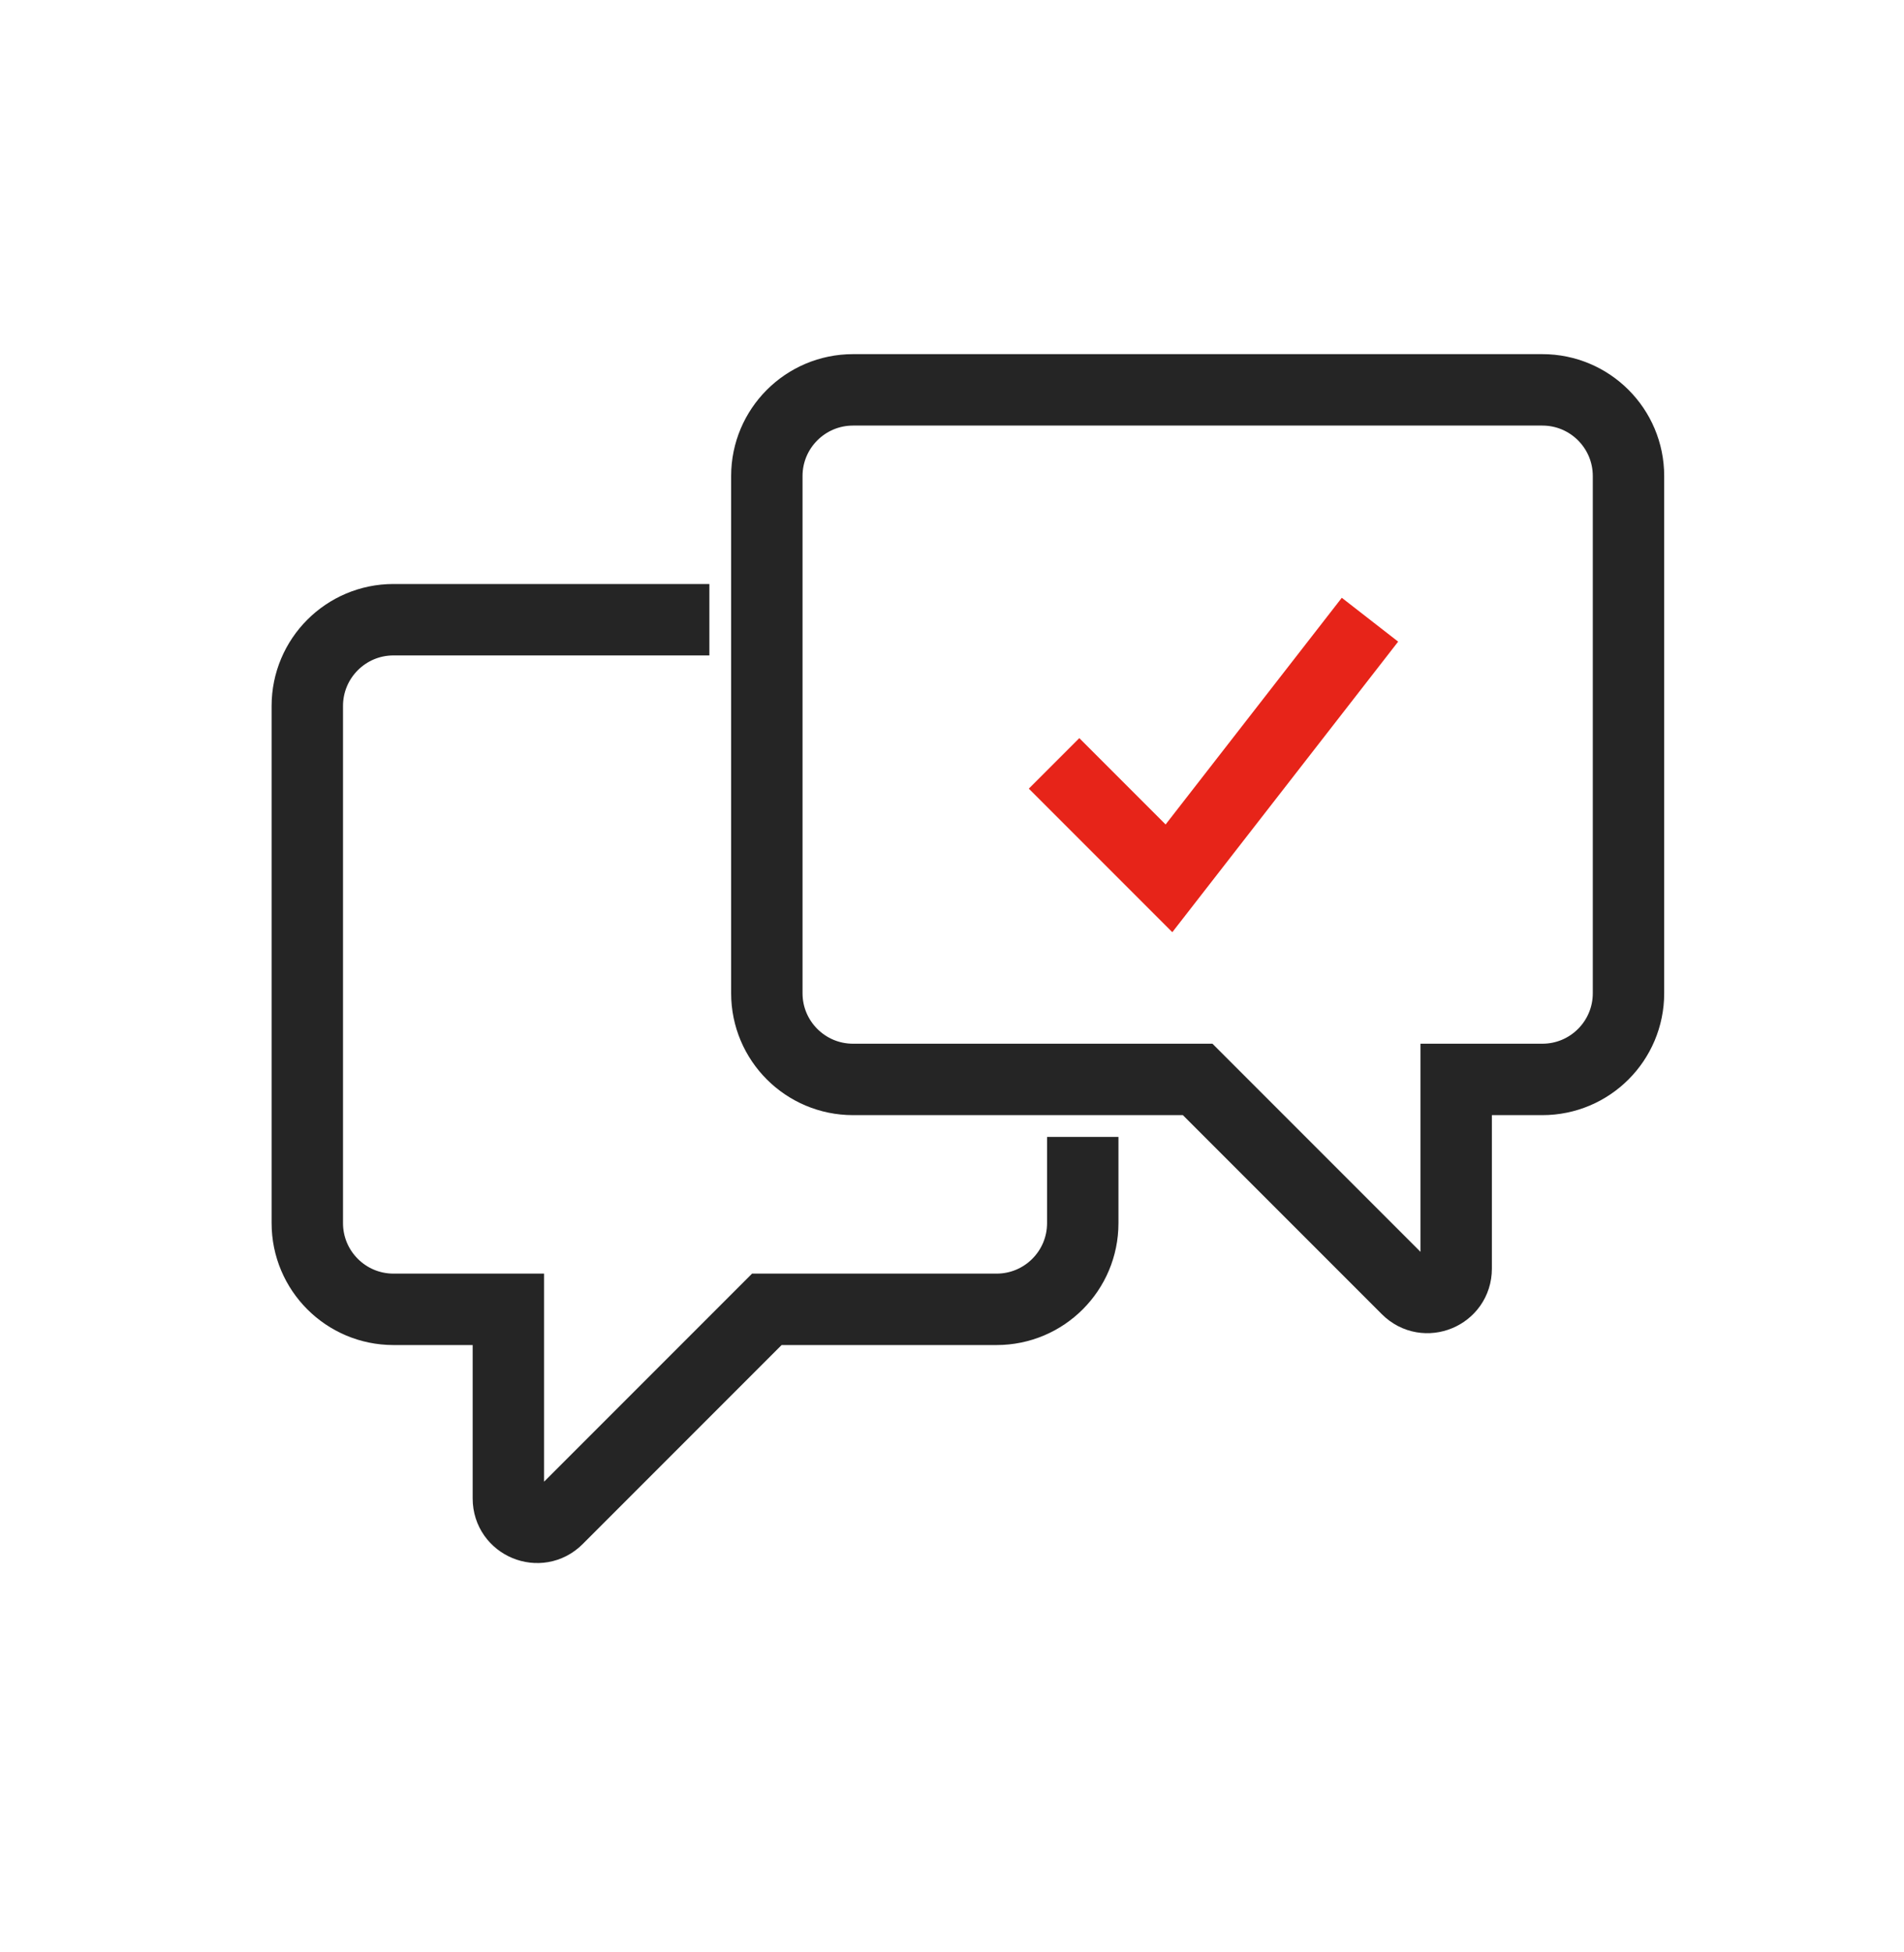
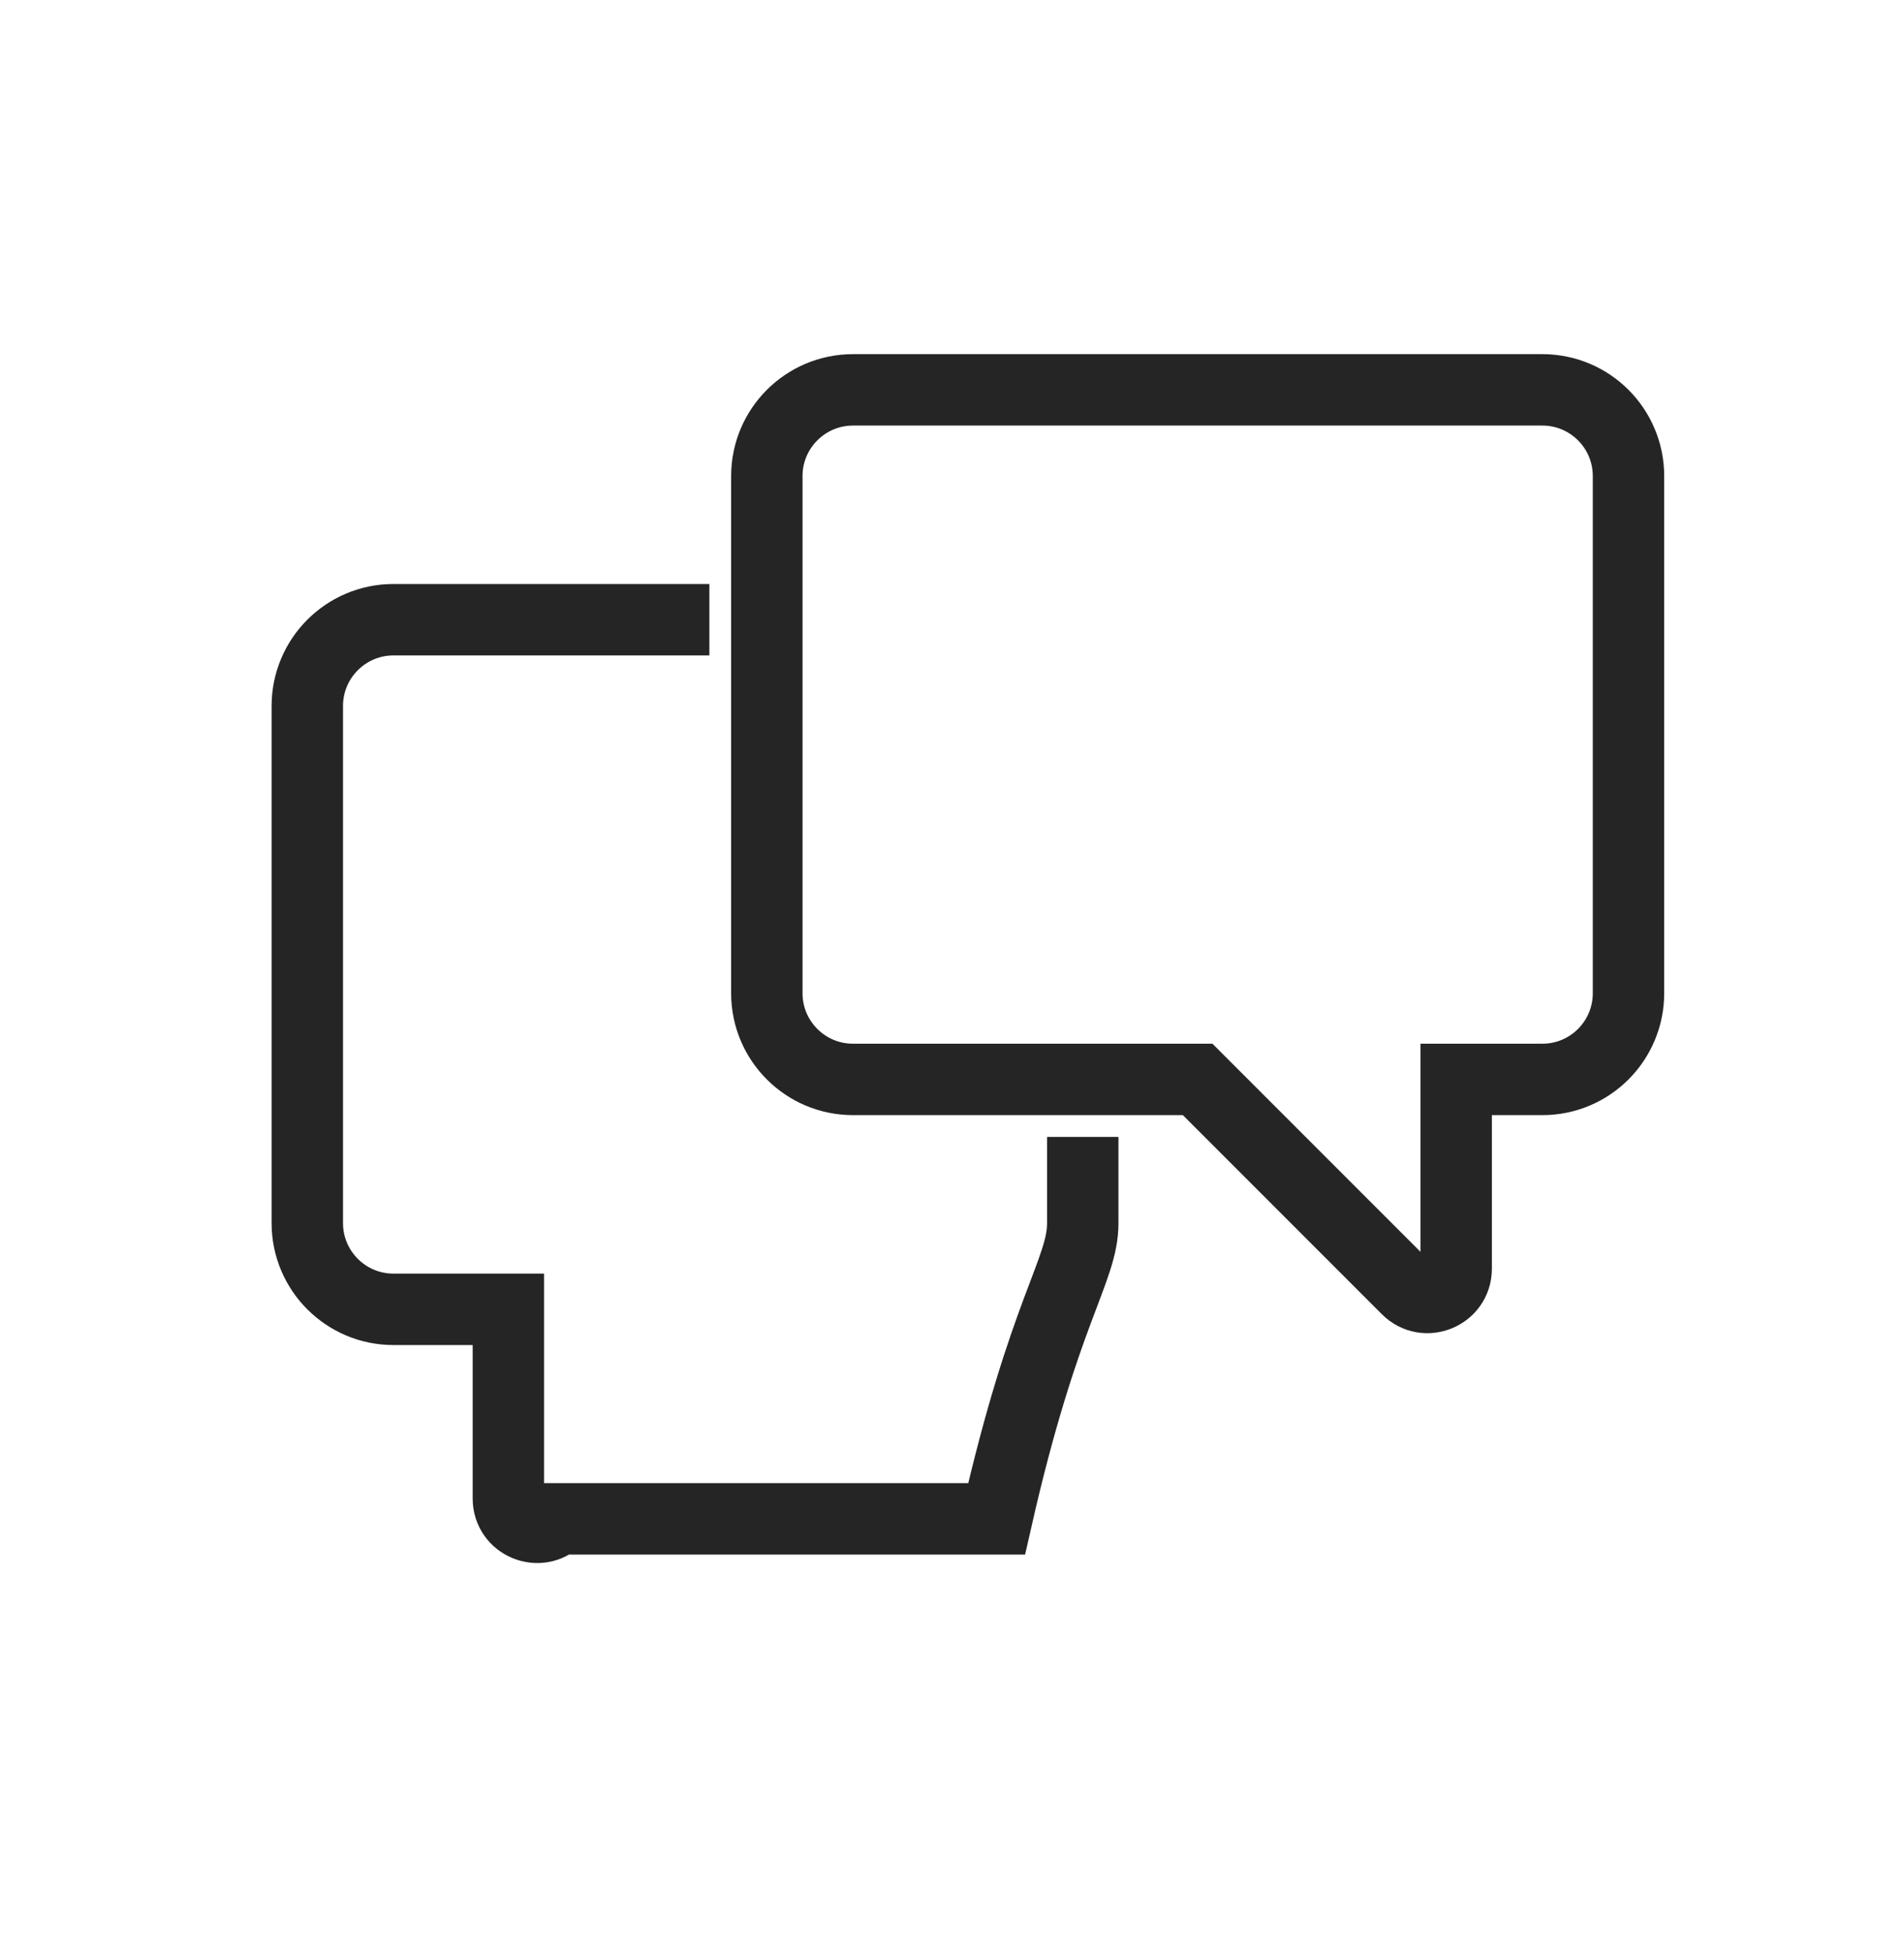
<svg xmlns="http://www.w3.org/2000/svg" width="40" height="41" viewBox="0 0 40 41" fill="none">
  <g id="Frame 26259">
    <g id="Group 24249">
      <path id="path152" d="M17.921 22.668H25.161L29.562 27.069C29.942 27.449 30.592 27.18 30.592 26.642V22.668H32.402C33.402 22.668 34.212 21.858 34.212 20.858V9.997C34.212 8.997 33.402 8.187 32.402 8.187H17.921C16.921 8.187 16.11 8.997 16.11 9.997V20.858C16.11 21.858 16.921 22.668 17.921 22.668Z" stroke="#252525" stroke-width="1.5" stroke-miterlimit="10" />
-       <path id="path154" d="M14.903 13.014H8.266C7.267 13.014 6.456 13.825 6.456 14.825V25.686C6.456 26.685 7.267 27.496 8.266 27.496H10.68V31.469C10.68 32.007 11.33 32.276 11.71 31.896L16.11 27.496H20.937C21.937 27.496 22.747 26.685 22.747 25.686V23.875" stroke="#252525" stroke-width="1.5" stroke-miterlimit="10" />
-       <path id="path156" d="M22.144 16.031L24.558 18.445L28.781 13.014" stroke="#E72419" stroke-width="1.5" stroke-miterlimit="10" />
+       <path id="path154" d="M14.903 13.014H8.266C7.267 13.014 6.456 13.825 6.456 14.825V25.686C6.456 26.685 7.267 27.496 8.266 27.496H10.68V31.469C10.68 32.007 11.33 32.276 11.71 31.896H20.937C21.937 27.496 22.747 26.685 22.747 25.686V23.875" stroke="#252525" stroke-width="1.5" stroke-miterlimit="10" />
    </g>
  </g>
</svg>